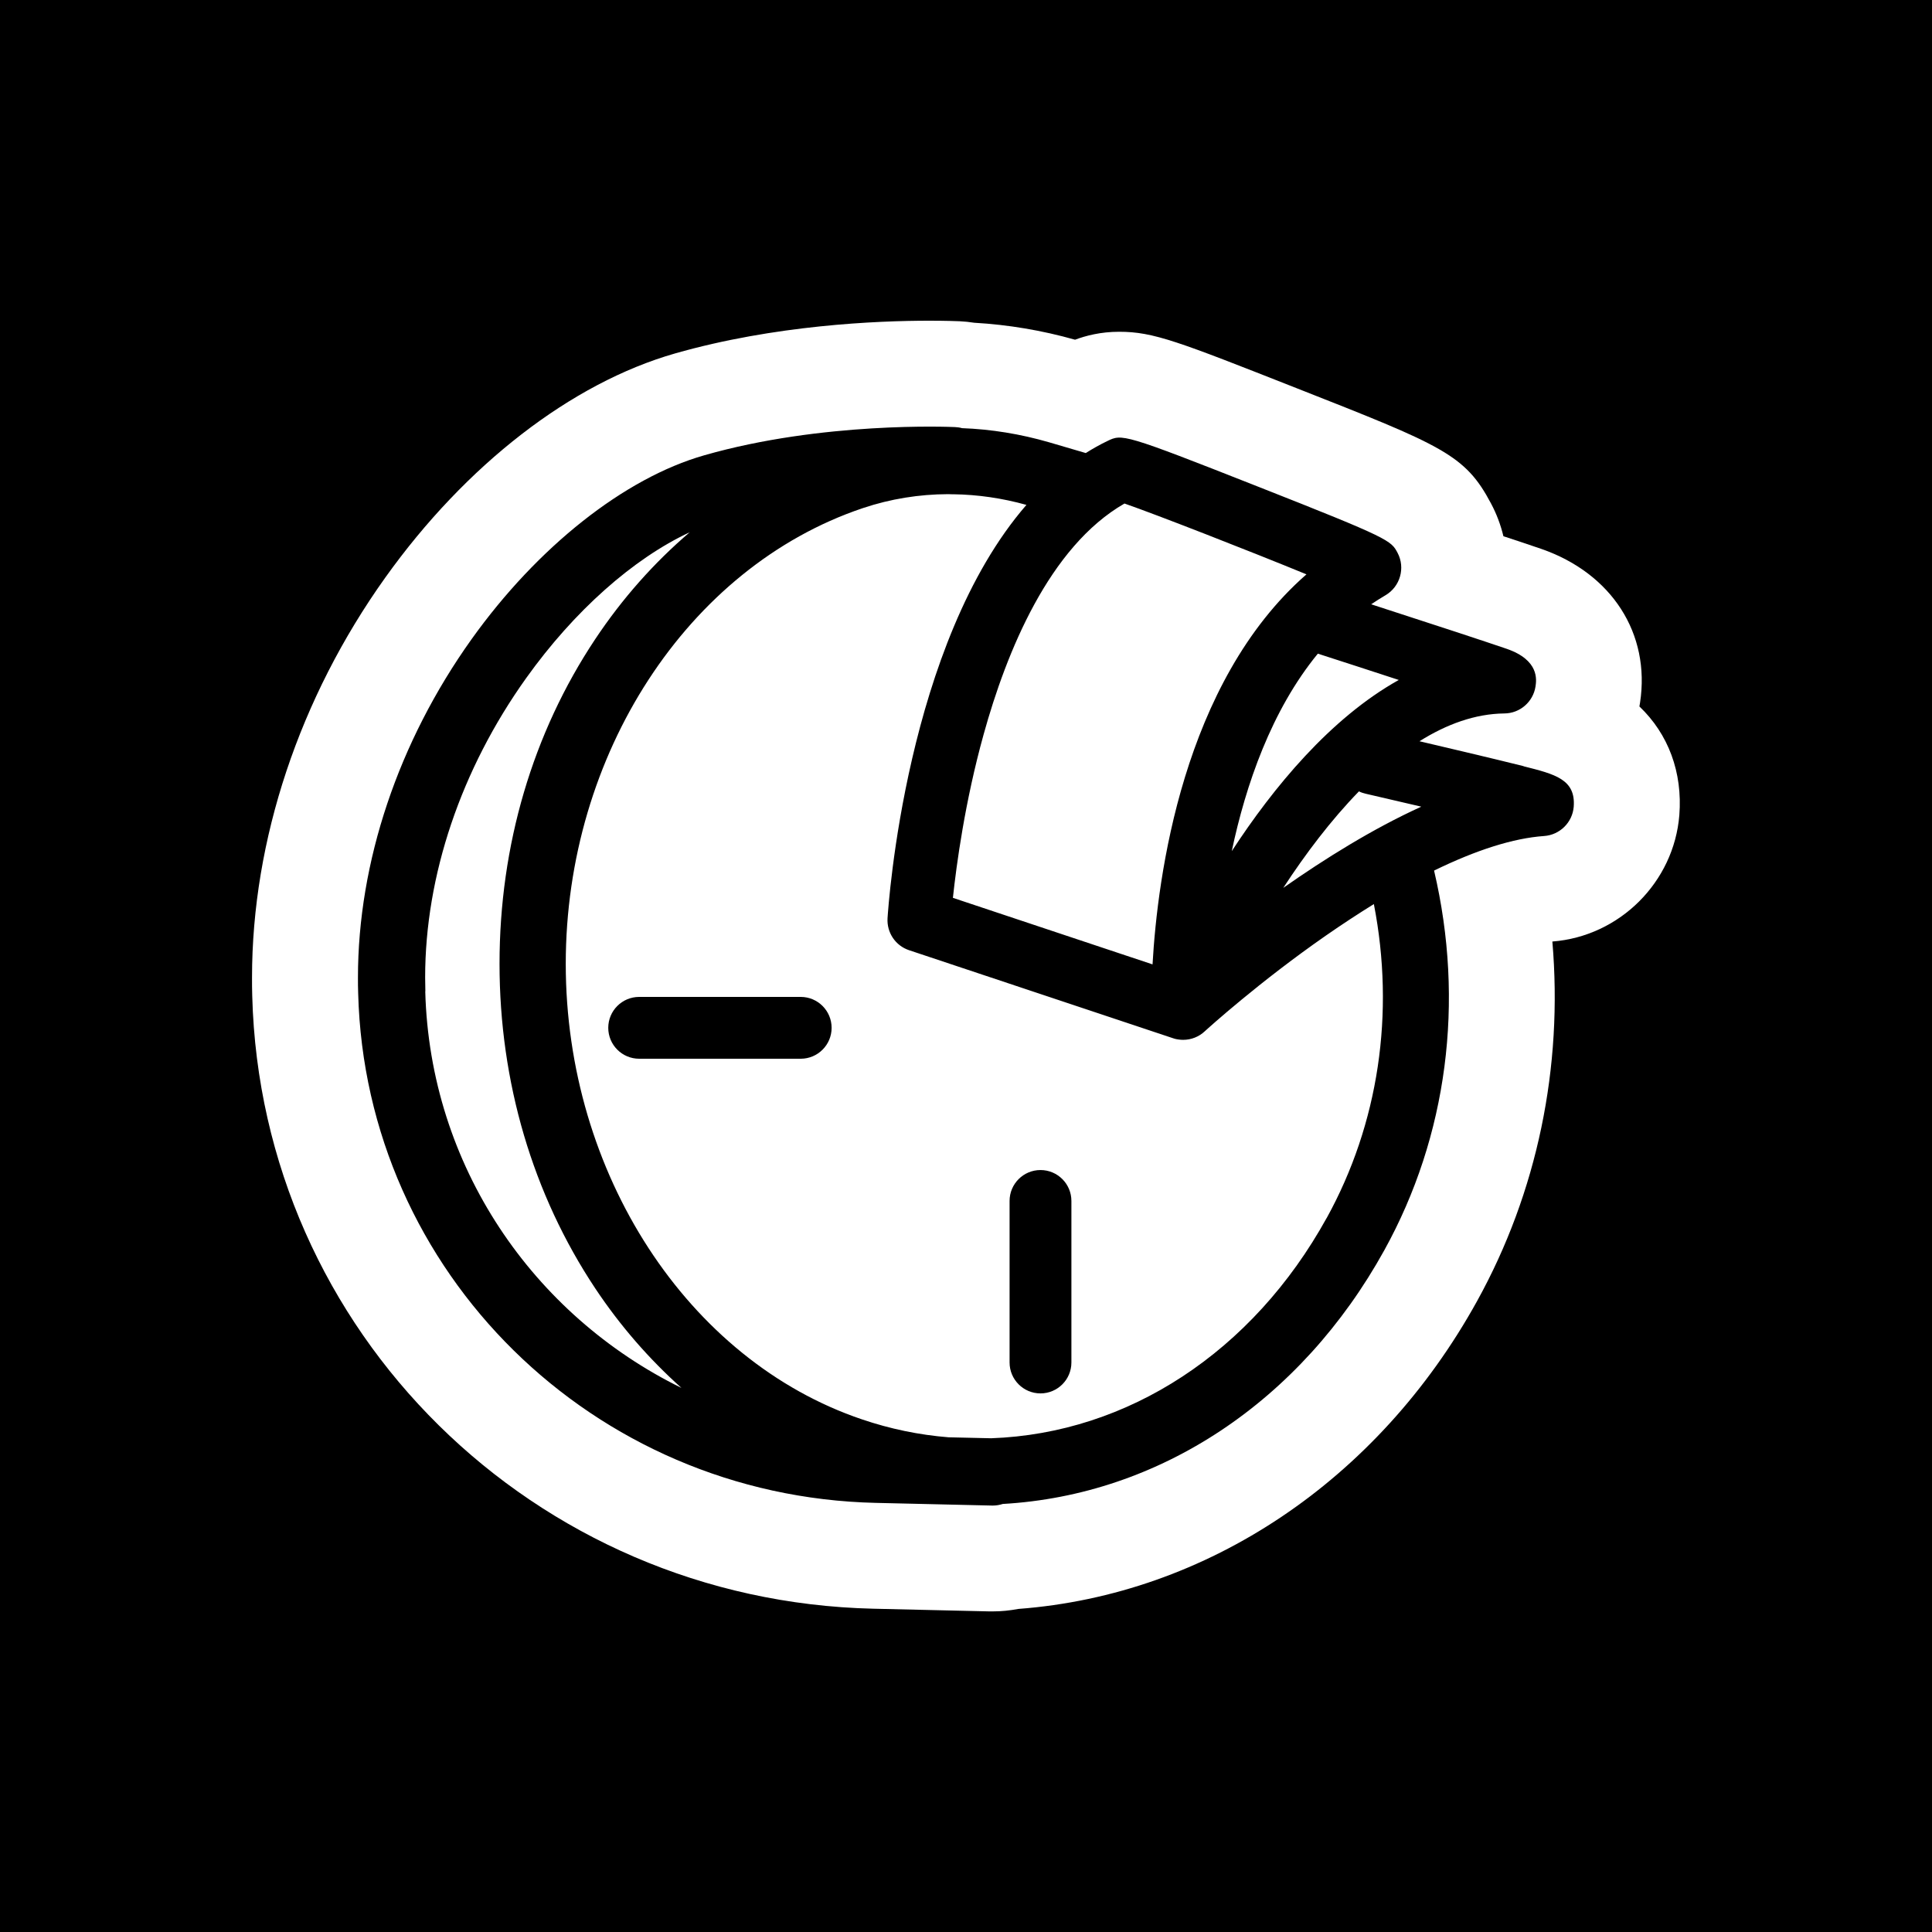
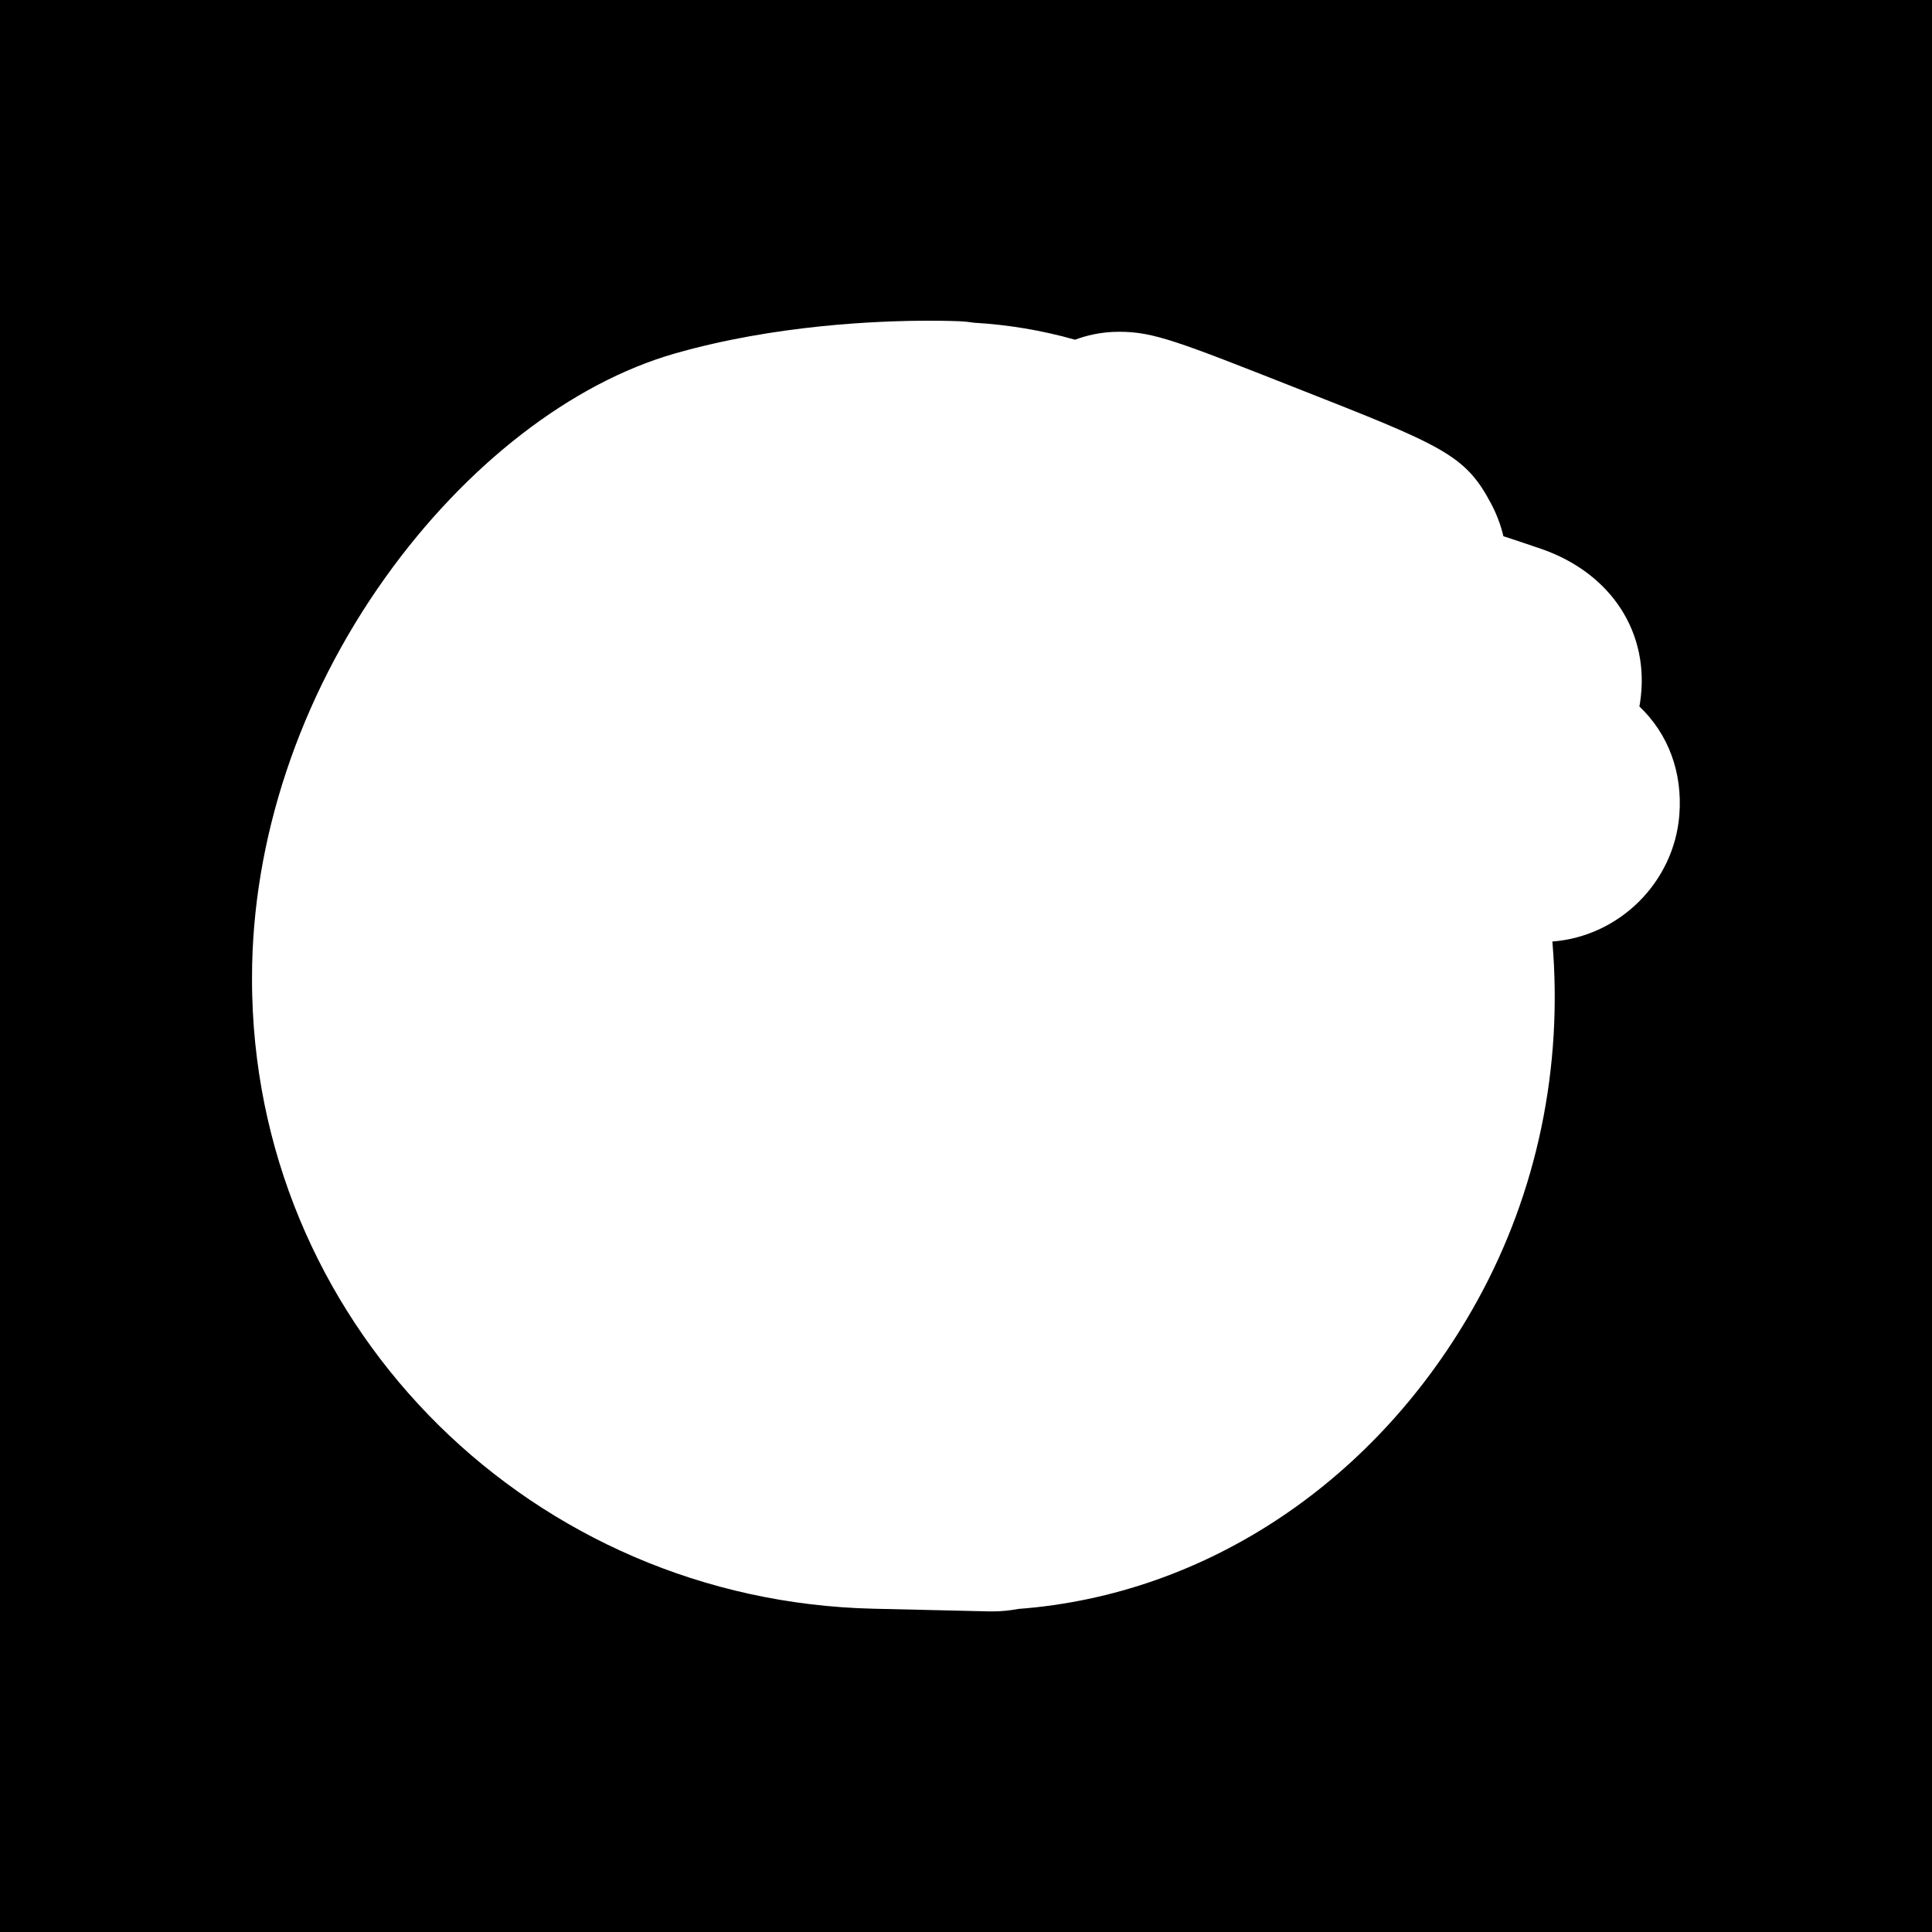
<svg xmlns="http://www.w3.org/2000/svg" id="Layer_2" viewBox="0 0 180 180">
  <defs>
    <style>.cls-1{fill:#fff;}</style>
  </defs>
  <g id="Layer_1-2">
    <rect width="180" height="180" />
    <path class="cls-1" d="M152.74,65.82c.02-.12.04-.24.06-.36.98-6.42-2.63-12.04-9.2-14.32-.5-.17-1.21-.41-2.07-.7-.45-.15-.94-.31-1.46-.48-.25-1.04-.63-2.07-1.16-3.06-2.41-4.55-4.51-5.38-18.15-10.75-10.99-4.33-13.28-5.24-16.49-5.24-1.73,0-3.12.37-4.11.74-3.08-.87-6.23-1.4-9.39-1.58-.45-.07-.91-.12-1.36-.14-.27-.01-1.27-.05-2.83-.05-4.87,0-14.41.4-23.69,3.05-9.65,2.76-19.49,10.37-27,20.89-8,11.21-12.41,24.44-12.41,37.25,0,.57,0,1.15.02,1.72.82,31.29,26.24,56.36,57.86,57.09l10.81.25c.11,0,.22,0,.33,0,.79,0,1.58-.08,2.38-.23,17.59-1.32,33.51-11.99,42.73-28.67,5.62-10.16,8.02-21.8,7.02-33.51,6.26-.48,11.33-5.53,11.83-11.78.31-3.98-1.02-7.55-3.72-10.12Z" />
-     <path d="M141.95,71.38c-1.49-.37-3.47-.85-5.46-1.32-1.48-.35-2.97-.7-4.24-1,2.53-1.59,5.19-2.56,7.91-2.59,1.45-.01,2.68-1.08,2.9-2.51.09-.61.37-2.45-2.68-3.51-.47-.16-1.15-.39-1.96-.66-1.6-.53-3.74-1.24-5.88-1.93-1.68-.55-3.37-1.1-4.79-1.56.43-.29.87-.57,1.33-.84,1.37-.8,1.87-2.55,1.13-3.95-.61-1.15-.7-1.33-13.05-6.19-12.52-4.94-12.61-4.9-13.99-4.23-.69.33-1.36.71-2.01,1.12l-3.41-1c-2.69-.78-5.41-1.22-8.12-1.32-.21-.06-.43-.09-.66-.1-.5-.02-12.33-.53-23.36,2.63-7.43,2.12-15.53,8.53-21.68,17.14-6.82,9.56-10.58,20.75-10.58,31.52,0,.49,0,.97.02,1.46.68,26.02,21.87,46.88,48.23,47.48l10.84.25s.05,0,.07,0c.32,0,.63-.06.92-.15,14.59-.83,27.75-9.53,35.55-23.65,5.87-10.62,7.5-23.14,4.63-35.36,3.93-1.92,7.39-3.02,10.25-3.22,1.46-.1,2.64-1.26,2.76-2.72.2-2.56-1.74-3.04-4.68-3.78ZM132.41,75.16c-4.53,2.06-9,4.86-12.85,7.56,2.05-3.14,4.43-6.3,7.05-8.99.2.1.41.17.63.22,1.58.37,3.37.78,5.16,1.2ZM130.32,63.35c-6.37,3.56-11.68,10-15.56,15.95,1.3-6.16,3.69-13.12,8.02-18.4,2.26.73,4.98,1.61,7.54,2.45ZM104.76,46.91c2.97,1.03,11.62,4.41,16.96,6.6-11.53,10.08-13.88,28.2-14.34,36.34l-18.6-6.2c.33-3.08,1.12-8.96,2.86-15.22,2.13-7.69,6.11-17.49,13.13-21.52ZM39.63,92.36c-.01-.43-.02-.86-.02-1.3,0-9.48,3.34-19.38,9.41-27.88,4.47-6.26,9.98-11.14,15.24-13.59-3.32,2.83-6.29,6.18-8.8,9.95-5.84,8.77-8.92,19.24-8.92,30.25s3.09,21.48,8.92,30.25c2.31,3.47,5.02,6.58,8.03,9.27-13.85-6.8-23.44-20.72-23.87-36.95ZM123.6,113.48c-6.89,12.47-18.51,20.07-31.26,20.52l-3.96-.09c-2.75-.22-5.45-.78-8.07-1.67-16.25-5.49-27.6-22.94-27.6-42.44s11.35-36.94,27.62-42.44l.09-.03c2.54-.85,5.21-1.28,7.9-1.29.22,0,.35.01.36.01.05,0,.09,0,.14,0,2.26.03,4.55.36,6.81.99-11.22,12.93-12.86,37.29-12.94,38.51-.08,1.34.74,2.56,2.01,2.98l24.56,8.19c.1.04.2.06.31.09.08.02.16.03.24.04.14.02.28.03.42.03.76,0,1.48-.29,2.02-.8.36-.33,5.08-4.6,11.26-8.9,1.54-1.07,3.04-2.05,4.49-2.95,1.98,10.17.45,20.47-4.4,29.26Z" />
-     <path d="M96.94,109.01c-1.59,0-2.88,1.29-2.88,2.88v15.05c0,1.59,1.29,2.88,2.88,2.88s2.88-1.29,2.88-2.88v-15.05c0-1.59-1.29-2.88-2.88-2.88Z" />
-     <path d="M74.6,92.88h-15.05c-1.59,0-2.88,1.29-2.88,2.88s1.29,2.88,2.88,2.88h15.05c1.59,0,2.88-1.29,2.88-2.88s-1.29-2.88-2.88-2.88Z" />
  </g>
</svg>